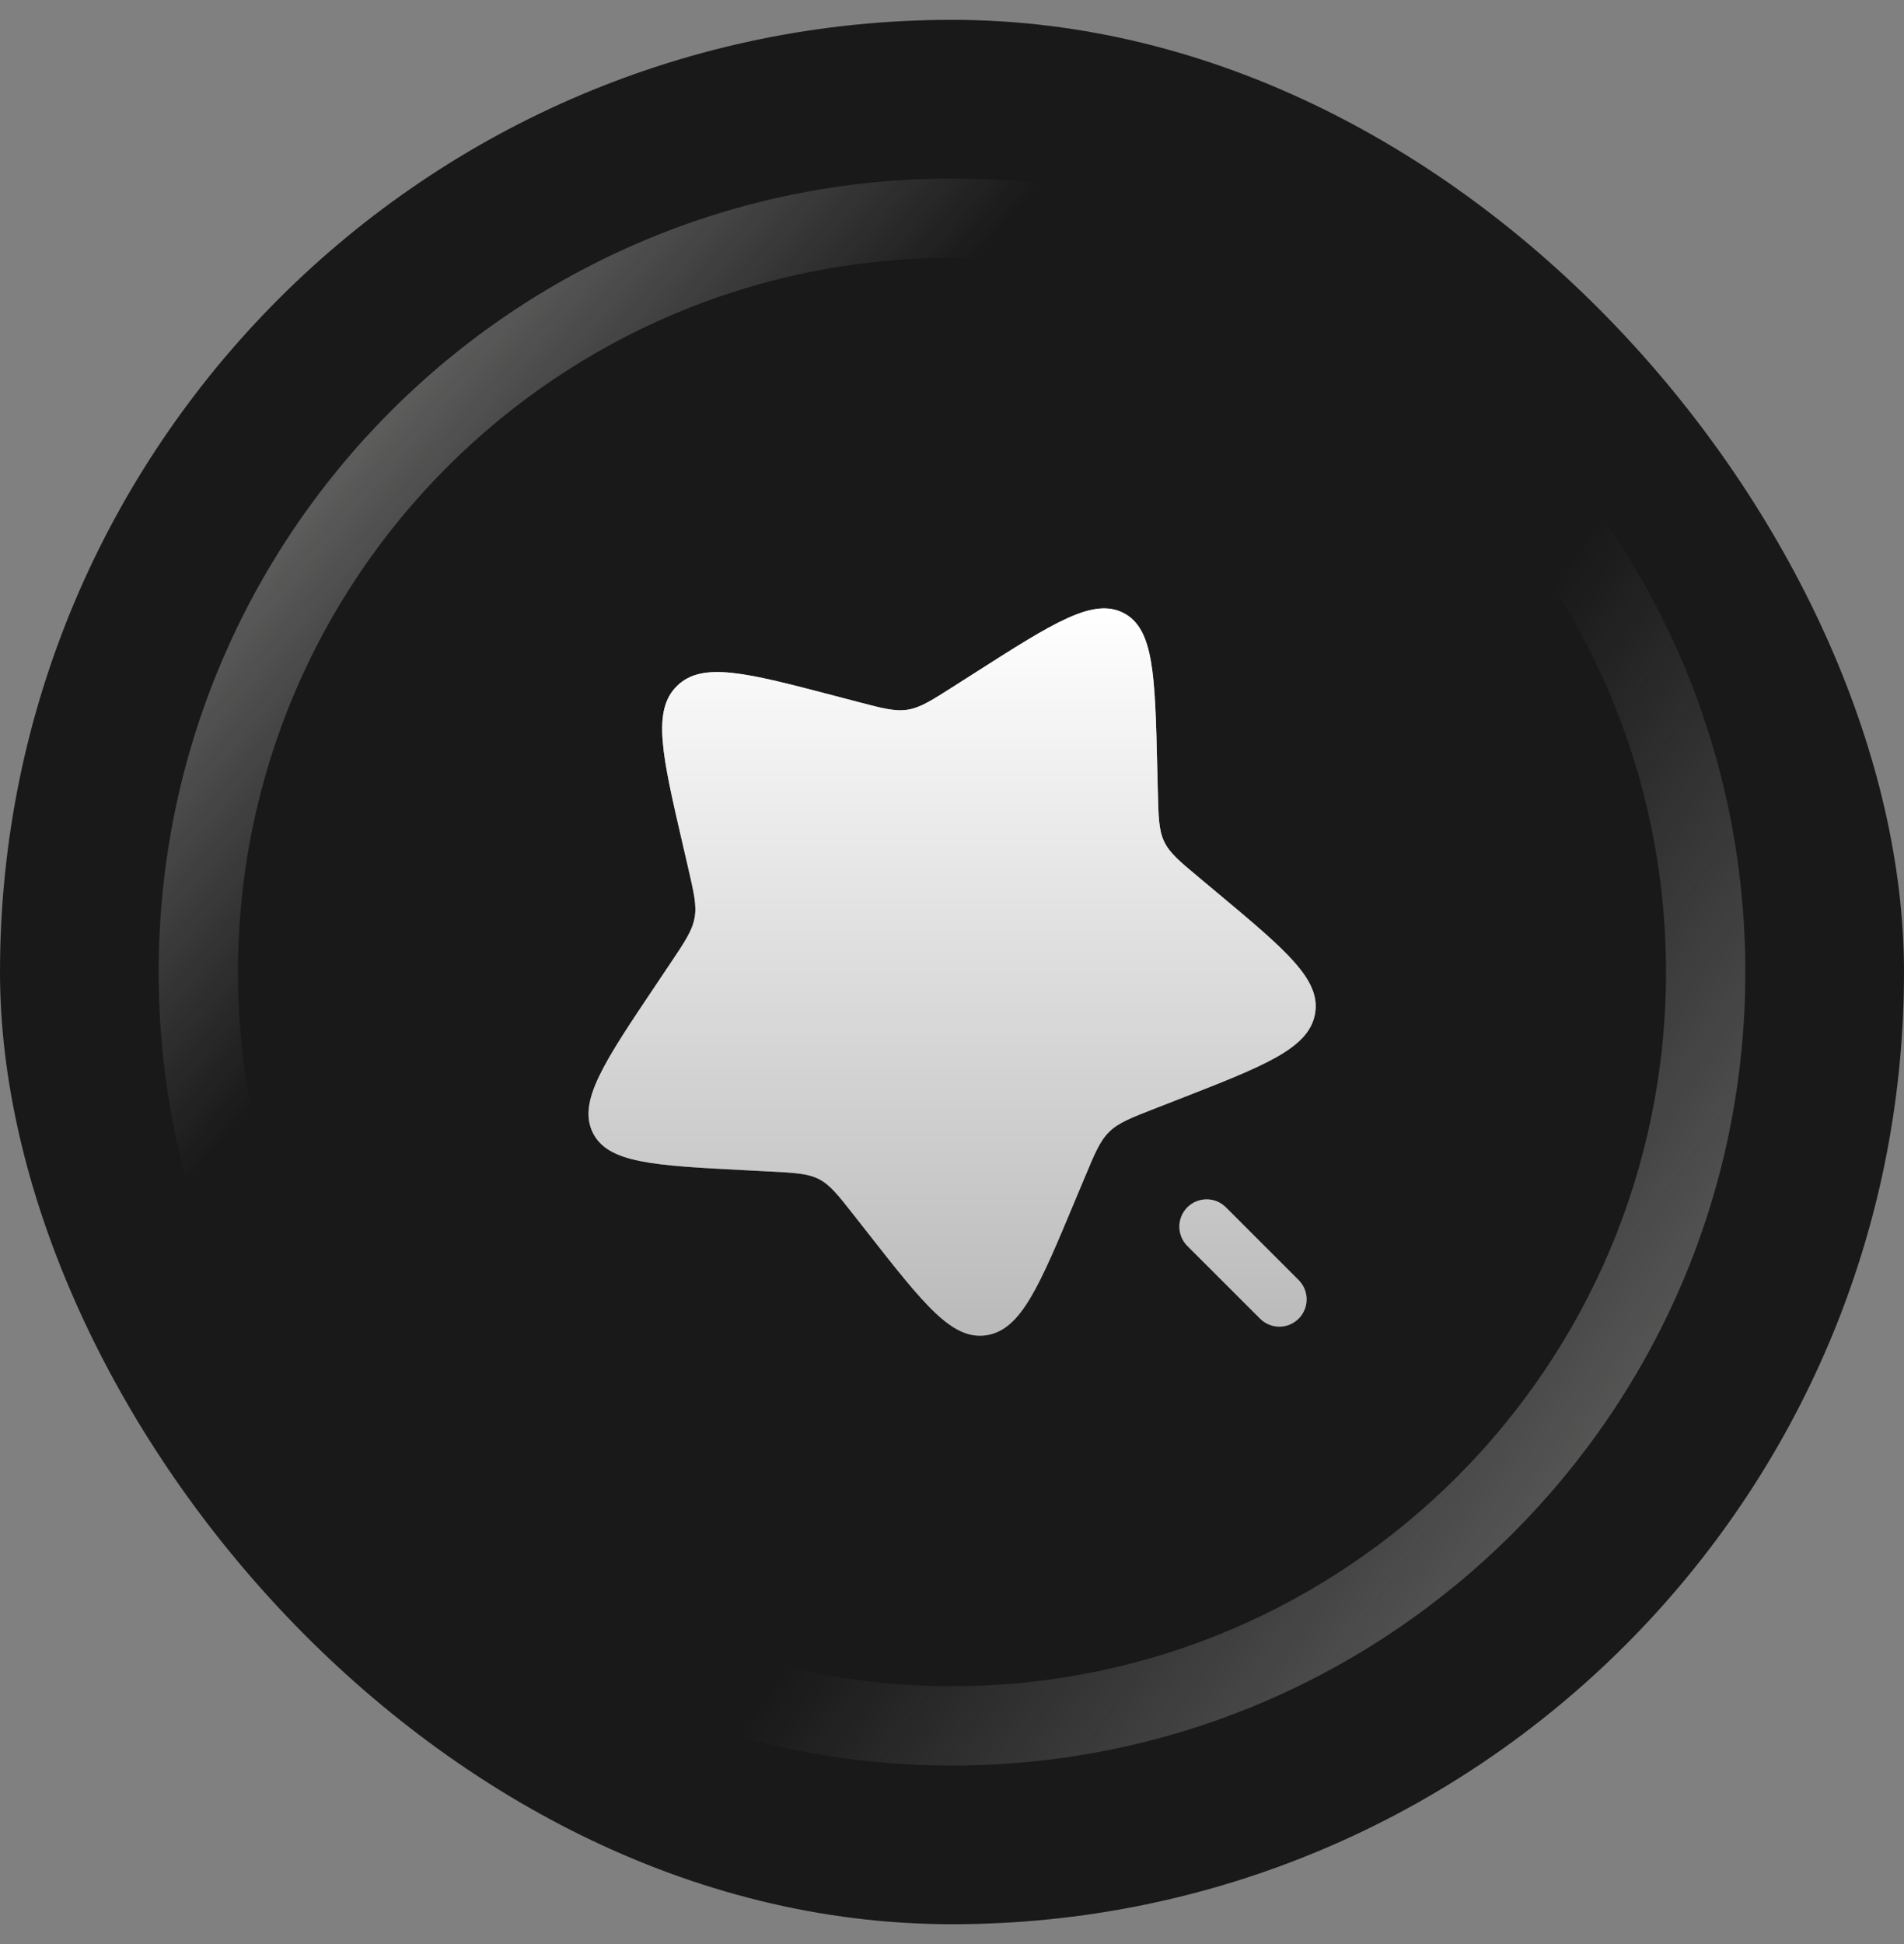
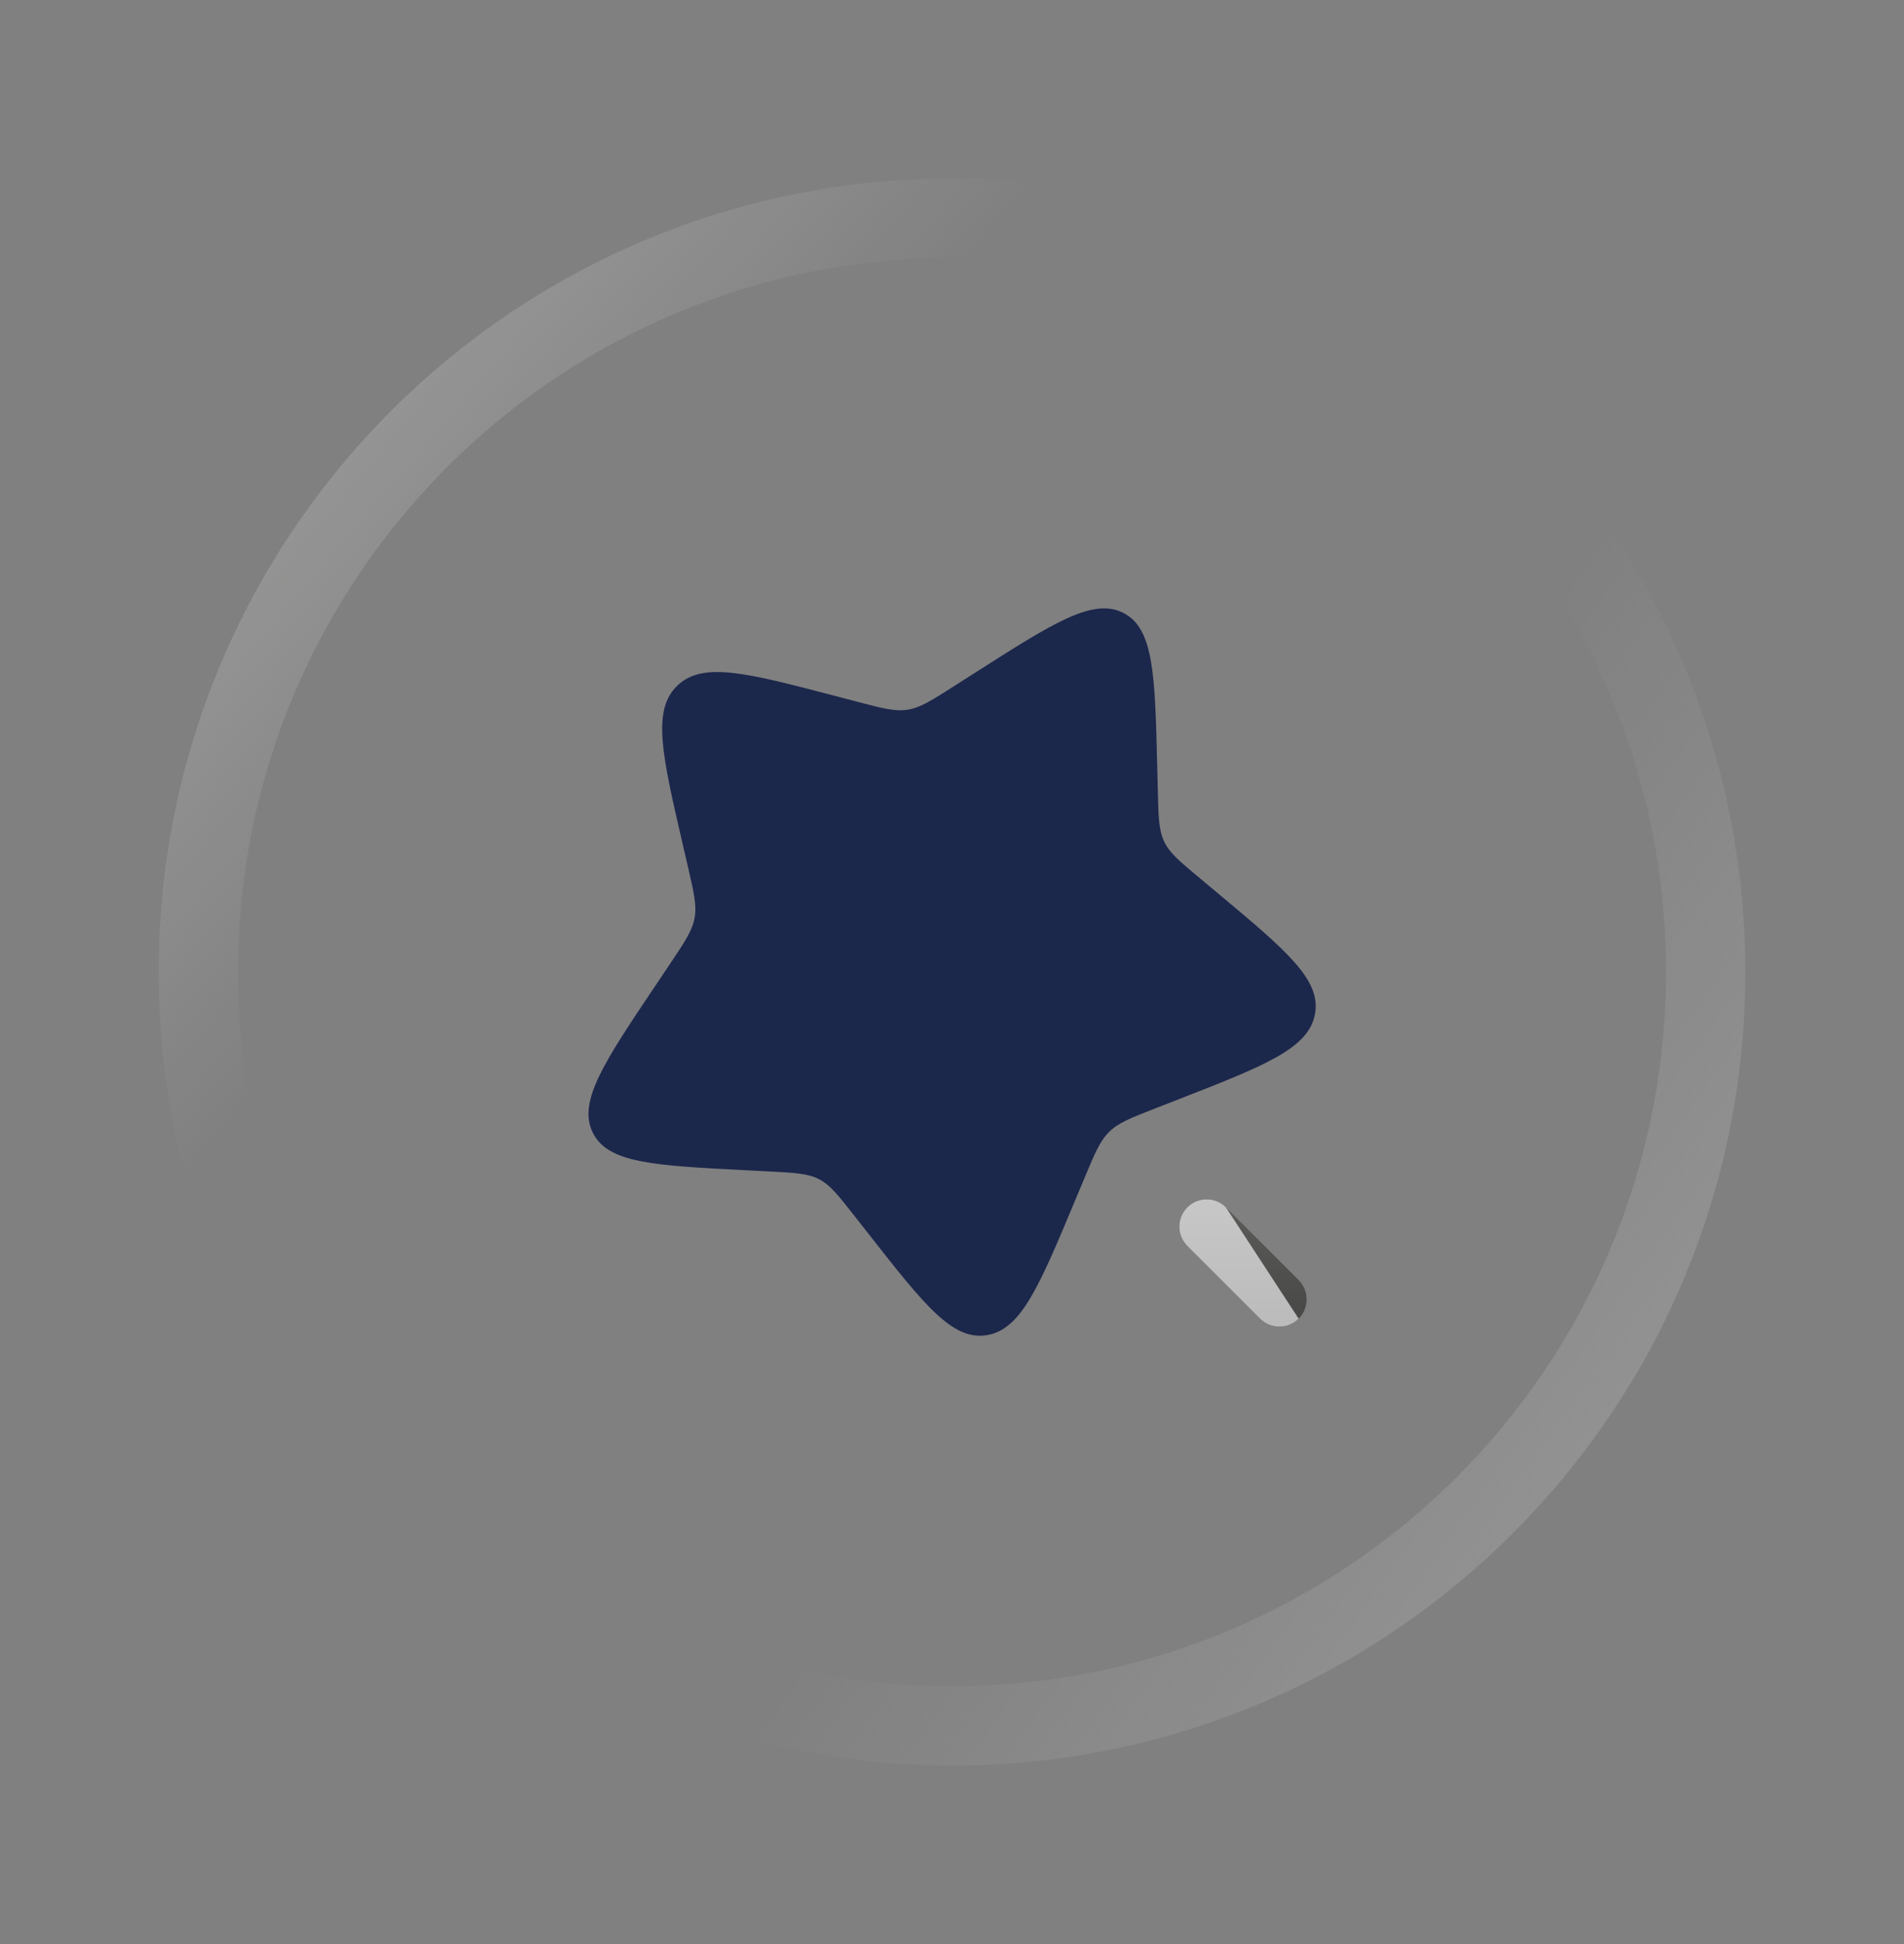
<svg xmlns="http://www.w3.org/2000/svg" width="48" height="49" viewBox="0 0 48 49" fill="none">
  <rect x="0" y="0" width="48" height="49" fill="#808080" stroke="none" />
-   <rect y="0.5" width="48" height="48" rx="24" fill="#191919" />
  <path fill-rule="evenodd" clip-rule="evenodd" d="M24 42.5C33.941 42.5 42 34.441 42 24.5C42 14.559 33.941 6.5 24 6.5C14.059 6.5 6 14.559 6 24.5C6 34.441 14.059 42.5 24 42.5ZM24 44.5C35.046 44.5 44 35.546 44 24.5C44 13.454 35.046 4.5 24 4.5C12.954 4.5 4 13.454 4 24.5C4 35.546 12.954 44.5 24 44.5Z" fill="url(#paint0_linear_1360_6136)" />
  <path fill-rule="evenodd" clip-rule="evenodd" d="M24 42.5C33.941 42.5 42 34.441 42 24.5C42 14.559 33.941 6.5 24 6.5C14.059 6.5 6 14.559 6 24.5C6 34.441 14.059 42.5 24 42.5ZM24 44.5C35.046 44.5 44 35.546 44 24.5C44 13.454 35.046 4.5 24 4.5C12.954 4.5 4 13.454 4 24.5C4 35.546 12.954 44.5 24 44.5Z" fill="url(#paint1_linear_1360_6136)" />
  <path d="M28.323 15.45C27.558 15.056 26.562 15.692 24.57 16.964L24.054 17.293C23.488 17.654 23.205 17.835 22.888 17.887C22.57 17.939 22.254 17.856 21.621 17.69L21.045 17.539C18.819 16.956 17.706 16.664 17.069 17.288C16.431 17.911 16.692 19.036 17.213 21.286L17.348 21.869C17.495 22.508 17.57 22.828 17.509 23.145C17.449 23.463 17.262 23.742 16.887 24.301L16.546 24.809C15.226 26.775 14.567 27.758 14.939 28.538C15.311 29.317 16.468 29.376 18.782 29.495L19.38 29.526C20.038 29.56 20.367 29.577 20.647 29.721C20.928 29.866 21.128 30.121 21.529 30.632L21.894 31.097C23.305 32.895 24.01 33.794 24.878 33.653C25.745 33.511 26.199 32.423 27.108 30.246L27.344 29.683C27.602 29.064 27.731 28.755 27.965 28.526C28.198 28.298 28.509 28.177 29.132 27.934L29.699 27.713C31.89 26.858 32.986 26.431 33.15 25.564C33.314 24.698 32.438 23.965 30.686 22.501L30.232 22.122C29.734 21.706 29.485 21.498 29.349 21.212C29.213 20.927 29.205 20.596 29.189 19.935L29.174 19.334C29.118 17.007 29.089 15.844 28.323 15.45Z" fill="#1C274C" />
-   <path d="M28.323 15.45C27.558 15.056 26.562 15.692 24.57 16.964L24.054 17.293C23.488 17.654 23.205 17.835 22.888 17.887C22.57 17.939 22.254 17.856 21.621 17.69L21.045 17.539C18.819 16.956 17.706 16.664 17.069 17.288C16.431 17.911 16.692 19.036 17.213 21.286L17.348 21.869C17.495 22.508 17.57 22.828 17.509 23.145C17.449 23.463 17.262 23.742 16.887 24.301L16.546 24.809C15.226 26.775 14.567 27.758 14.939 28.538C15.311 29.317 16.468 29.376 18.782 29.495L19.38 29.526C20.038 29.56 20.367 29.577 20.647 29.721C20.928 29.866 21.128 30.121 21.529 30.632L21.894 31.097C23.305 32.895 24.01 33.794 24.878 33.653C25.745 33.511 26.199 32.423 27.108 30.246L27.344 29.683C27.602 29.064 27.731 28.755 27.965 28.526C28.198 28.298 28.509 28.177 29.132 27.934L29.699 27.713C31.89 26.858 32.986 26.431 33.15 25.564C33.314 24.698 32.438 23.965 30.686 22.501L30.232 22.122C29.734 21.706 29.485 21.498 29.349 21.212C29.213 20.927 29.205 20.596 29.189 19.935L29.174 19.334C29.118 17.007 29.089 15.844 28.323 15.45Z" fill="url(#paint2_linear_1360_6136)" />
-   <path d="M28.323 15.45C27.558 15.056 26.562 15.692 24.57 16.964L24.054 17.293C23.488 17.654 23.205 17.835 22.888 17.887C22.57 17.939 22.254 17.856 21.621 17.69L21.045 17.539C18.819 16.956 17.706 16.664 17.069 17.288C16.431 17.911 16.692 19.036 17.213 21.286L17.348 21.869C17.495 22.508 17.57 22.828 17.509 23.145C17.449 23.463 17.262 23.742 16.887 24.301L16.546 24.809C15.226 26.775 14.567 27.758 14.939 28.538C15.311 29.317 16.468 29.376 18.782 29.495L19.38 29.526C20.038 29.56 20.367 29.577 20.647 29.721C20.928 29.866 21.128 30.121 21.529 30.632L21.894 31.097C23.305 32.895 24.01 33.794 24.878 33.653C25.745 33.511 26.199 32.423 27.108 30.246L27.344 29.683C27.602 29.064 27.731 28.755 27.965 28.526C28.198 28.298 28.509 28.177 29.132 27.934L29.699 27.713C31.89 26.858 32.986 26.431 33.15 25.564C33.314 24.698 32.438 23.965 30.686 22.501L30.232 22.122C29.734 21.706 29.485 21.498 29.349 21.212C29.213 20.927 29.205 20.596 29.189 19.935L29.174 19.334C29.118 17.007 29.089 15.844 28.323 15.45Z" fill="url(#paint3_linear_1360_6136)" />
-   <path d="M30.905 30.431C30.637 30.163 30.202 30.163 29.933 30.431C29.665 30.7 29.665 31.135 29.933 31.404L31.767 33.237C32.035 33.505 32.47 33.505 32.739 33.237C33.007 32.968 33.007 32.533 32.739 32.264L30.905 30.431Z" fill="#1C274C" />
  <path d="M30.905 30.431C30.637 30.163 30.202 30.163 29.933 30.431C29.665 30.7 29.665 31.135 29.933 31.404L31.767 33.237C32.035 33.505 32.47 33.505 32.739 33.237C33.007 32.968 33.007 32.533 32.739 32.264L30.905 30.431Z" fill="url(#paint4_linear_1360_6136)" />
-   <path d="M30.905 30.431C30.637 30.163 30.202 30.163 29.933 30.431C29.665 30.7 29.665 31.135 29.933 31.404L31.767 33.237C32.035 33.505 32.47 33.505 32.739 33.237C33.007 32.968 33.007 32.533 32.739 32.264L30.905 30.431Z" fill="url(#paint5_linear_1360_6136)" />
+   <path d="M30.905 30.431C30.637 30.163 30.202 30.163 29.933 30.431C29.665 30.7 29.665 31.135 29.933 31.404L31.767 33.237C32.035 33.505 32.47 33.505 32.739 33.237L30.905 30.431Z" fill="url(#paint5_linear_1360_6136)" />
  <defs>
    <linearGradient id="paint0_linear_1360_6136" x1="-0.355" y1="6.758" x2="43.839" y2="44.5" gradientUnits="userSpaceOnUse">
      <stop stop-color="#ABABAA" />
      <stop offset="0.324" stop-color="#ABABAA" stop-opacity="0" />
    </linearGradient>
    <linearGradient id="paint1_linear_1360_6136" x1="51.903" y1="53.532" x2="5.452" y2="20.629" gradientUnits="userSpaceOnUse">
      <stop stop-color="#ABABAA" />
      <stop offset="0.577" stop-color="#ABABAA" stop-opacity="0" />
    </linearGradient>
    <linearGradient id="paint2_linear_1360_6136" x1="24.003" y1="15.334" x2="24.003" y2="33.667" gradientUnits="userSpaceOnUse">
      <stop stop-color="#C2C2C1" />
      <stop offset="1" stop-color="#454544" />
    </linearGradient>
    <linearGradient id="paint3_linear_1360_6136" x1="24.003" y1="15.334" x2="24.003" y2="33.667" gradientUnits="userSpaceOnUse">
      <stop stop-color="white" />
      <stop offset="1" stop-color="#BBBABA" />
    </linearGradient>
    <linearGradient id="paint4_linear_1360_6136" x1="24.003" y1="15.334" x2="24.003" y2="33.667" gradientUnits="userSpaceOnUse">
      <stop stop-color="#C2C2C1" />
      <stop offset="1" stop-color="#454544" />
    </linearGradient>
    <linearGradient id="paint5_linear_1360_6136" x1="24.003" y1="15.334" x2="24.003" y2="33.667" gradientUnits="userSpaceOnUse">
      <stop stop-color="white" />
      <stop offset="1" stop-color="#BBBABA" />
    </linearGradient>
  </defs>
</svg>